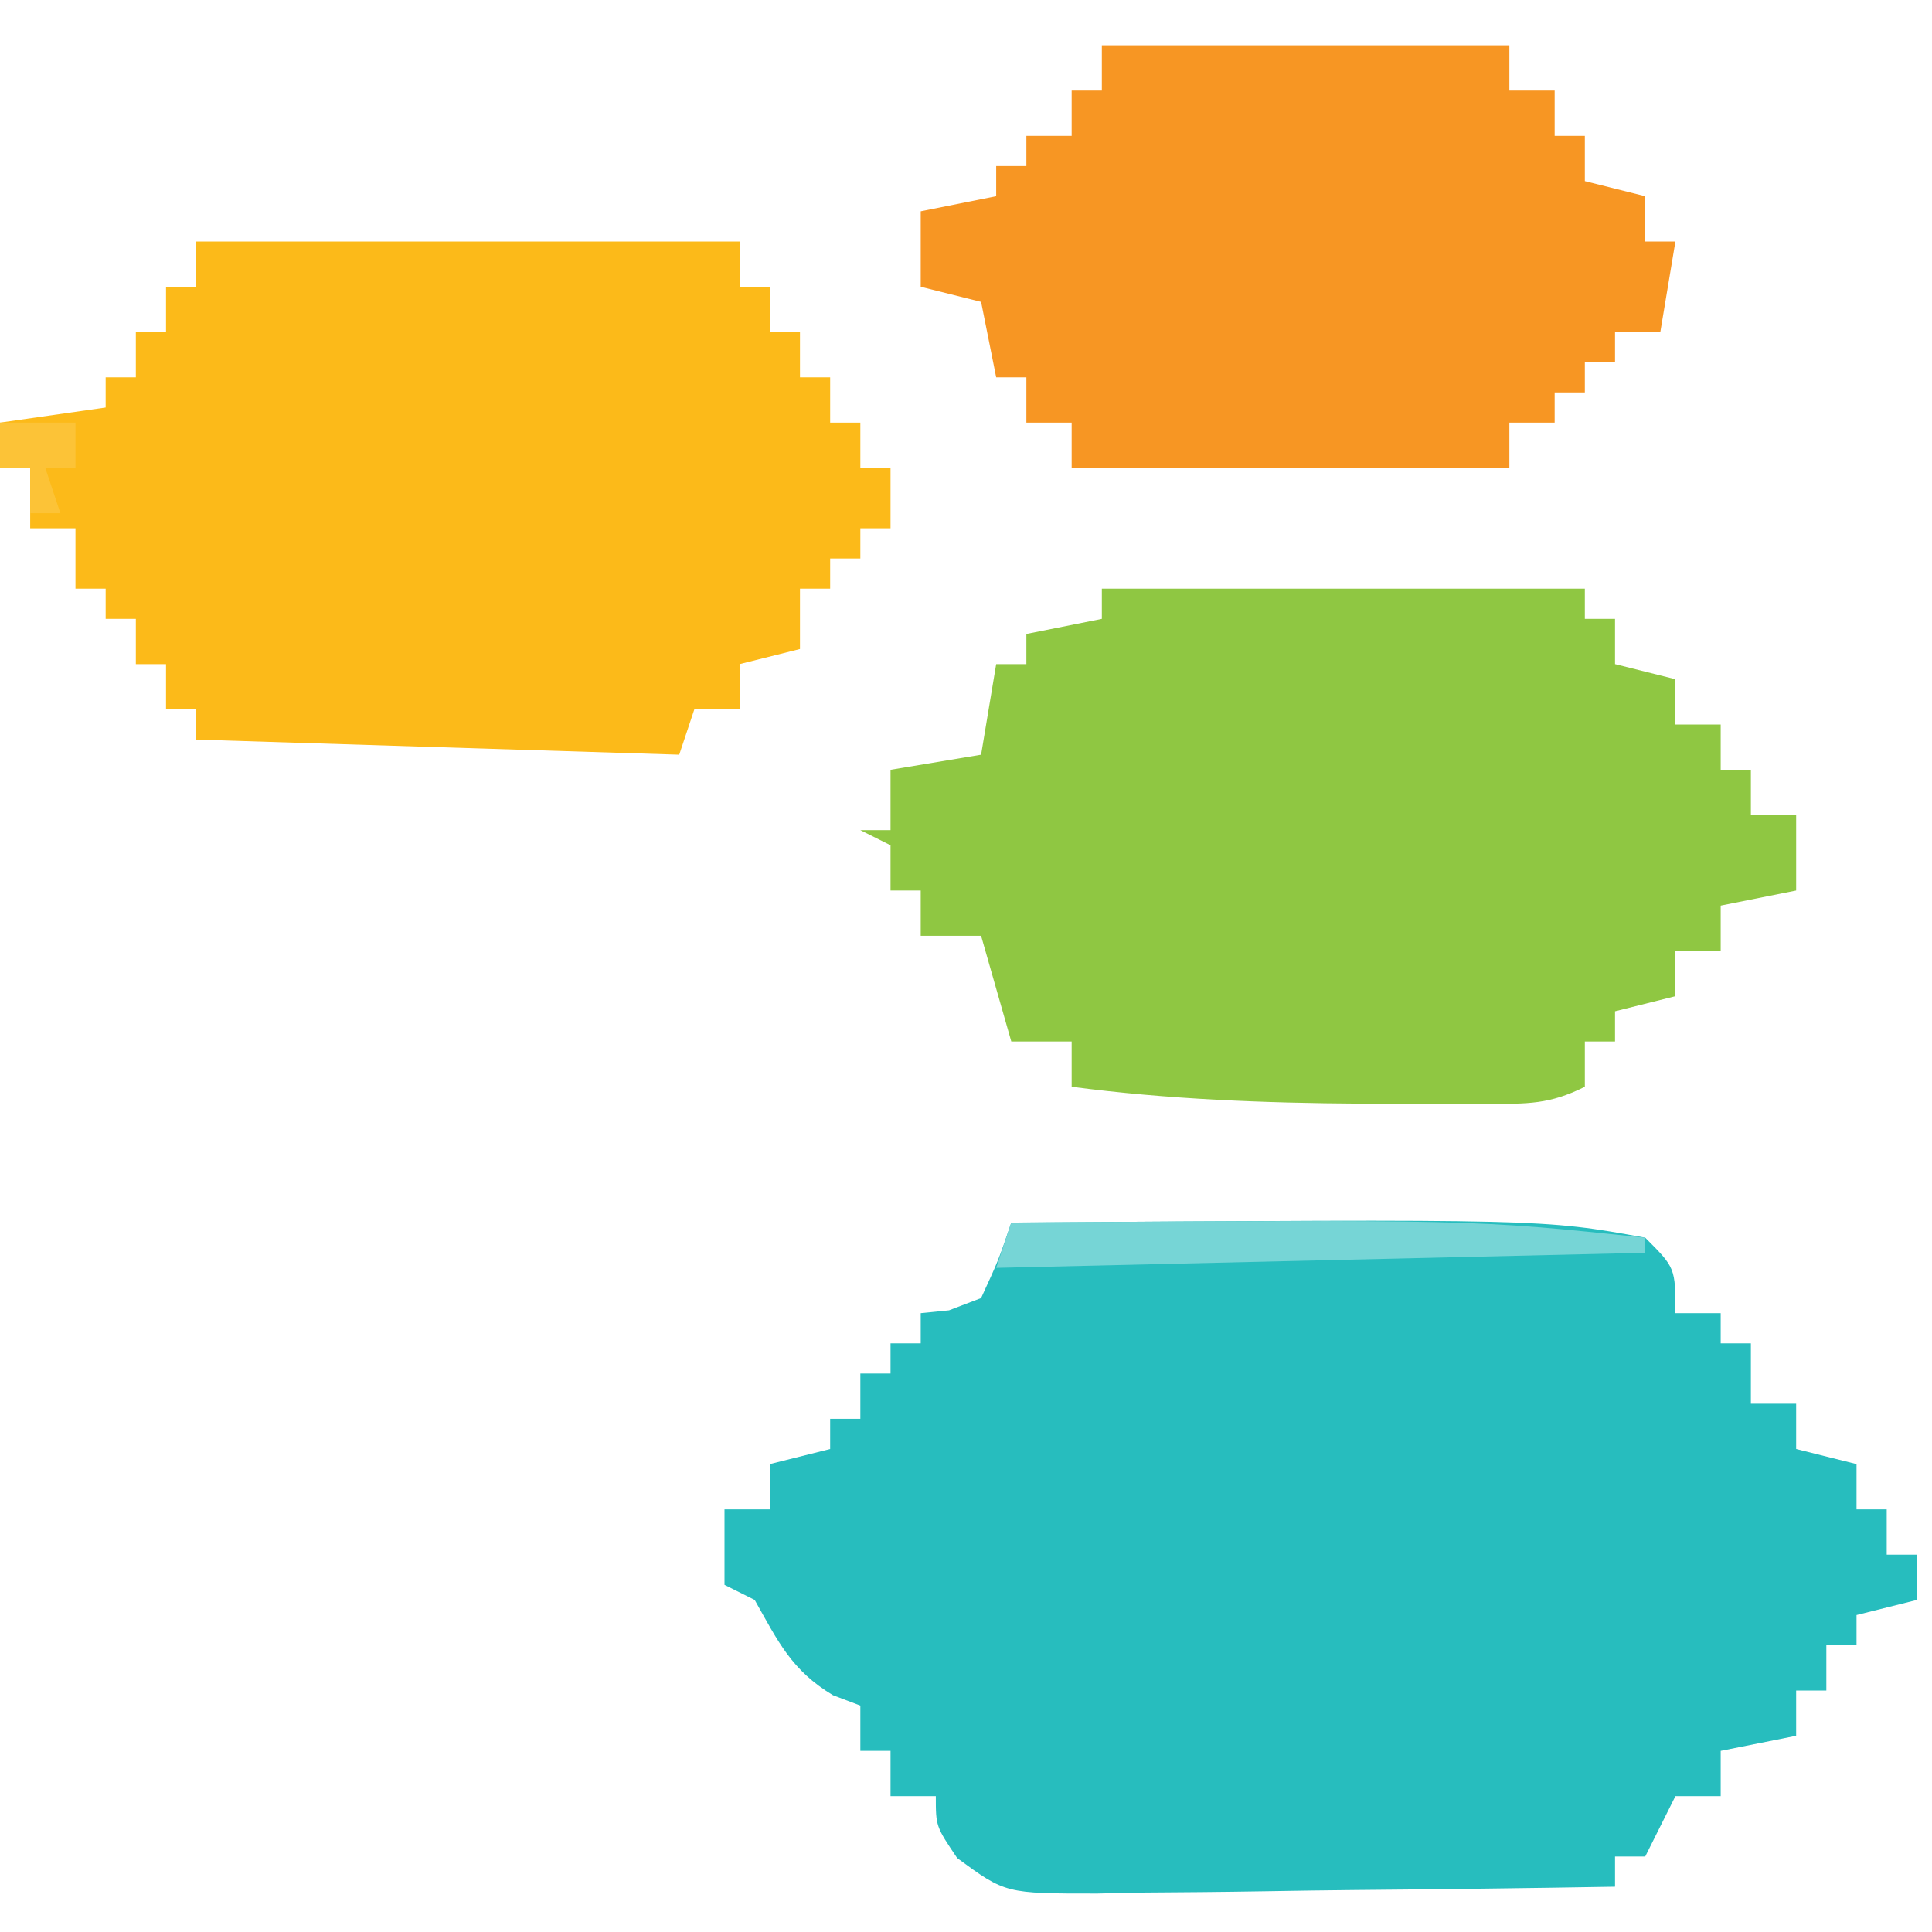
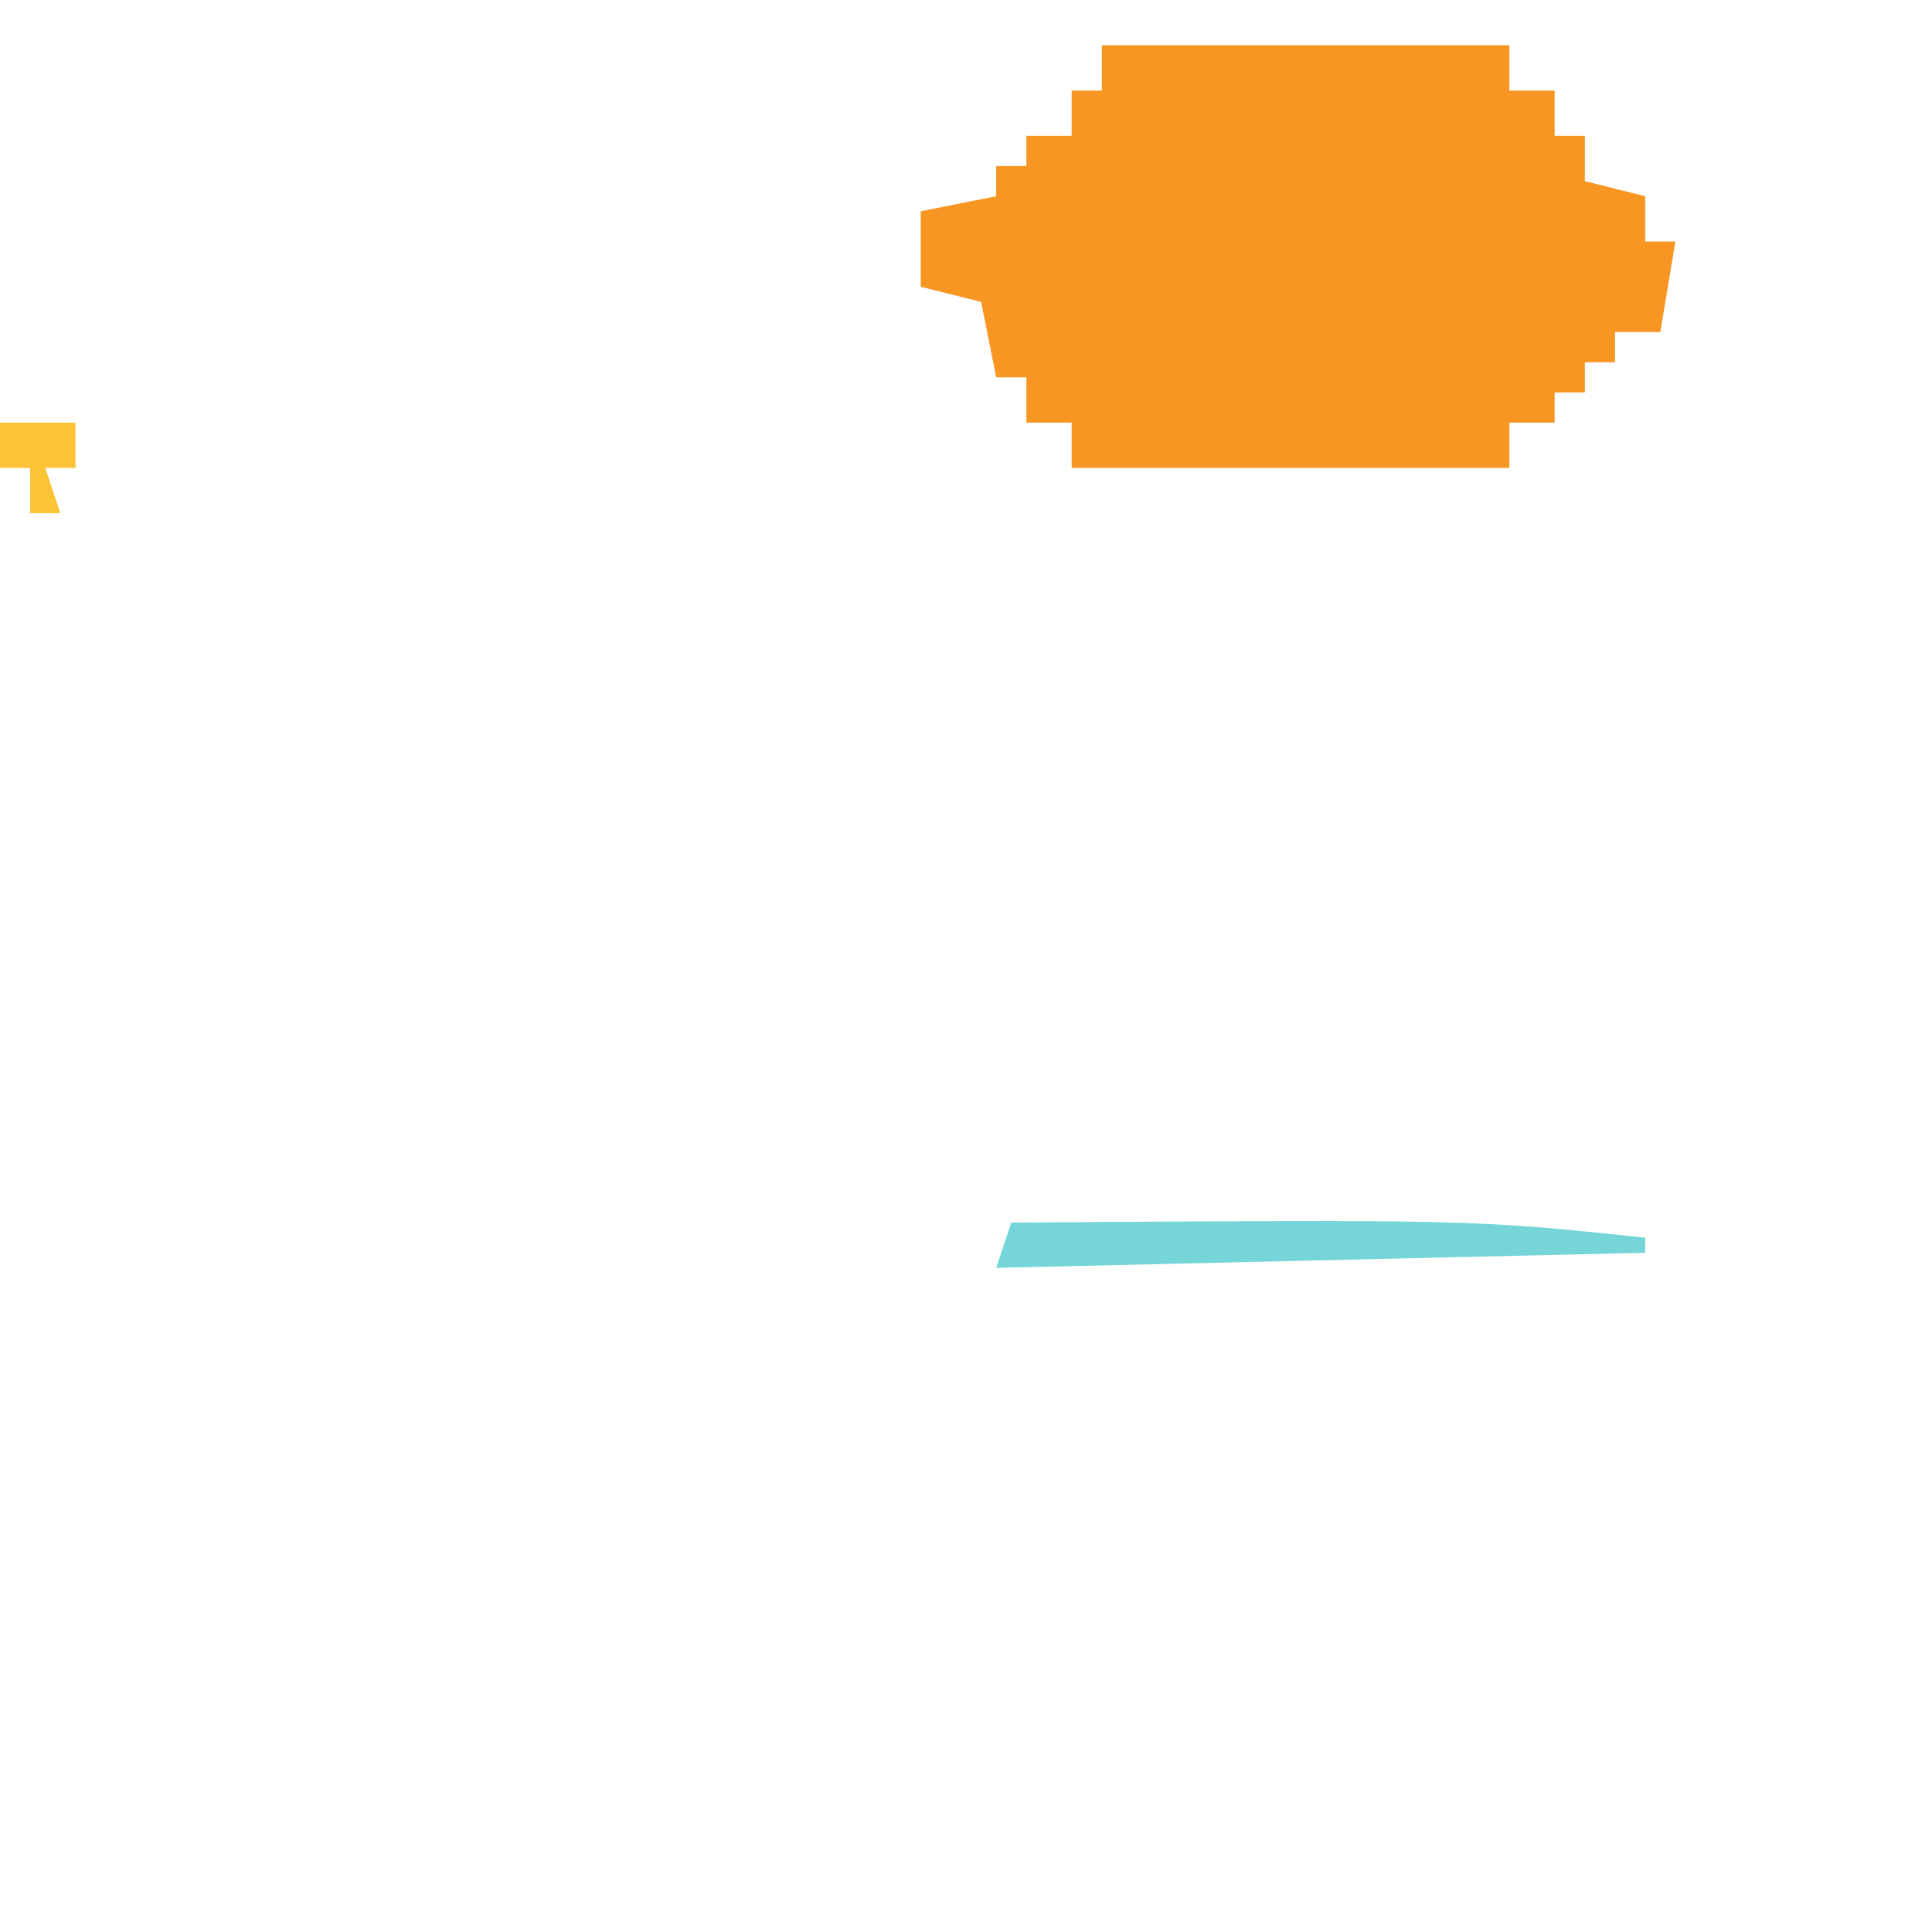
<svg xmlns="http://www.w3.org/2000/svg" height="128" width="128" version="1.1">
-   <path transform="translate(67,81)" fill="#27BDBE" d="M0 0 C35.203 -0.238 35.203 -0.238 42 1 C44 3 44 3 44 6 C44.99 6 45.98 6 47 6 C47 6.66 47 7.32 47 8 C47.66 8 48.32 8 49 8 C49 9.32 49 10.64 49 12 C49.99 12 50.98 12 52 12 C52 12.99 52 13.98 52 15 C53.32 15.33 54.64 15.66 56 16 C56 16.99 56 17.98 56 19 C56.66 19 57.32 19 58 19 C58 19.99 58 20.98 58 22 C58.66 22 59.32 22 60 22 C60 22.99 60 23.98 60 25 C58.68 25.33 57.36 25.66 56 26 C56 26.66 56 27.32 56 28 C55.34 28 54.68 28 54 28 C54 28.99 54 29.98 54 31 C53.34 31 52.68 31 52 31 C52 31.99 52 32.98 52 34 C50.35 34.33 48.7 34.66 47 35 C47 35.99 47 36.98 47 38 C46.01 38 45.02 38 44 38 C43.34 39.32 42.68 40.64 42 42 C41.34 42 40.68 42 40 42 C40 42.66 40 43.32 40 44 C34.234 44.099 28.469 44.171 22.703 44.22 C20.741 44.24 18.78 44.267 16.819 44.302 C13.999 44.35 11.18 44.373 8.359 44.391 C7.045 44.422 7.045 44.422 5.704 44.453 C-0.38 44.455 -0.38 44.455 -3.585 42.101 C-5 40 -5 40 -5 38 C-5.99 38 -6.98 38 -8 38 C-8 37.01 -8 36.02 -8 35 C-8.66 35 -9.32 35 -10 35 C-10 34.01 -10 33.02 -10 32 C-10.598 31.773 -11.196 31.546 -11.812 31.312 C-14.566 29.661 -15.442 27.761 -17 25 C-17.66 24.67 -18.32 24.34 -19 24 C-19 22.35 -19 20.7 -19 19 C-18.01 19 -17.02 19 -16 19 C-16 18.01 -16 17.02 -16 16 C-14.68 15.67 -13.36 15.34 -12 15 C-12 14.34 -12 13.68 -12 13 C-11.34 13 -10.68 13 -10 13 C-10 12.01 -10 11.02 -10 10 C-9.34 10 -8.68 10 -8 10 C-8 9.34 -8 8.68 -8 8 C-7.34 8 -6.68 8 -6 8 C-6 7.34 -6 6.68 -6 6 C-5.381 5.938 -4.763 5.876 -4.125 5.812 C-3.424 5.544 -2.723 5.276 -2 5 C-0.847 2.492 -0.847 2.492 0 0 Z" />
-   <path transform="translate(73,39)" fill="#8FC742" d="M0 0 C10.56 0 21.12 0 32 0 C32 0.66 32 1.32 32 2 C32.66 2 33.32 2 34 2 C34 2.99 34 3.98 34 5 C35.32 5.33 36.64 5.66 38 6 C38 6.99 38 7.98 38 9 C38.99 9 39.98 9 41 9 C41 9.99 41 10.98 41 12 C41.66 12 42.32 12 43 12 C43 12.99 43 13.98 43 15 C43.99 15 44.98 15 46 15 C46 16.65 46 18.3 46 20 C44.35 20.33 42.7 20.66 41 21 C41 21.99 41 22.98 41 24 C40.01 24 39.02 24 38 24 C38 24.99 38 25.98 38 27 C36.68 27.33 35.36 27.66 34 28 C34 28.66 34 29.32 34 30 C33.34 30 32.68 30 32 30 C32 30.99 32 31.98 32 33 C29.645 34.177 28.222 34.129 25.598 34.133 C24.712 34.135 23.826 34.137 22.913 34.139 C21.972 34.134 21.032 34.13 20.062 34.125 C19.114 34.123 18.165 34.121 17.187 34.119 C10.751 34.079 4.388 33.838 -2 33 C-2 32.01 -2 31.02 -2 30 C-3.32 30 -4.64 30 -6 30 C-6.66 27.69 -7.32 25.38 -8 23 C-9.32 23 -10.64 23 -12 23 C-12 22.01 -12 21.02 -12 20 C-12.66 20 -13.32 20 -14 20 C-14 19.01 -14 18.02 -14 17 C-14.66 16.67 -15.32 16.34 -16 16 C-15.34 16 -14.68 16 -14 16 C-14 14.68 -14 13.36 -14 12 C-12.02 11.67 -10.04 11.34 -8 11 C-7.67 9.02 -7.34 7.04 -7 5 C-6.34 5 -5.68 5 -5 5 C-5 4.34 -5 3.68 -5 3 C-3.35 2.67 -1.7 2.34 0 2 C0 1.34 0 0.68 0 0 Z" />
-   <path transform="translate(13,16)" fill="#FCBA19" d="M0 0 C11.88 0 23.76 0 36 0 C36 0.99 36 1.98 36 3 C36.66 3 37.32 3 38 3 C38 3.99 38 4.98 38 6 C38.66 6 39.32 6 40 6 C40 6.99 40 7.98 40 9 C40.66 9 41.32 9 42 9 C42 9.99 42 10.98 42 12 C42.66 12 43.32 12 44 12 C44 12.99 44 13.98 44 15 C44.66 15 45.32 15 46 15 C46 16.32 46 17.64 46 19 C45.34 19 44.68 19 44 19 C44 19.66 44 20.32 44 21 C43.34 21 42.68 21 42 21 C42 21.66 42 22.32 42 23 C41.34 23 40.68 23 40 23 C40 24.32 40 25.64 40 27 C38.68 27.33 37.36 27.66 36 28 C36 28.99 36 29.98 36 31 C35.01 31 34.02 31 33 31 C32.67 31.99 32.34 32.98 32 34 C21.44 33.67 10.88 33.34 0 33 C0 32.34 0 31.68 0 31 C-0.66 31 -1.32 31 -2 31 C-2 30.01 -2 29.02 -2 28 C-2.66 28 -3.32 28 -4 28 C-4 27.01 -4 26.02 -4 25 C-4.66 25 -5.32 25 -6 25 C-6 24.34 -6 23.68 -6 23 C-6.66 23 -7.32 23 -8 23 C-8 21.68 -8 20.36 -8 19 C-8.99 19 -9.98 19 -11 19 C-11 17.68 -11 16.36 -11 15 C-11.66 15 -12.32 15 -13 15 C-13 14.01 -13 13.02 -13 12 C-9.535 11.505 -9.535 11.505 -6 11 C-6 10.34 -6 9.68 -6 9 C-5.34 9 -4.68 9 -4 9 C-4 8.01 -4 7.02 -4 6 C-3.34 6 -2.68 6 -2 6 C-2 5.01 -2 4.02 -2 3 C-1.34 3 -0.68 3 0 3 C0 2.01 0 1.02 0 0 Z" />
  <path transform="translate(73,3)" fill="#F79623" d="M0 0 C8.91 0 17.82 0 27 0 C27 0.99 27 1.98 27 3 C27.99 3 28.98 3 30 3 C30 3.99 30 4.98 30 6 C30.66 6 31.32 6 32 6 C32 6.99 32 7.98 32 9 C33.32 9.33 34.64 9.66 36 10 C36 10.99 36 11.98 36 13 C36.66 13 37.32 13 38 13 C37.67 14.98 37.34 16.96 37 19 C36.01 19 35.02 19 34 19 C34 19.66 34 20.32 34 21 C33.34 21 32.68 21 32 21 C32 21.66 32 22.32 32 23 C31.34 23 30.68 23 30 23 C30 23.66 30 24.32 30 25 C29.01 25 28.02 25 27 25 C27 25.99 27 26.98 27 28 C17.43 28 7.86 28 -2 28 C-2 27.01 -2 26.02 -2 25 C-2.99 25 -3.98 25 -5 25 C-5 24.01 -5 23.02 -5 22 C-5.66 22 -6.32 22 -7 22 C-7.33 20.35 -7.66 18.7 -8 17 C-9.32 16.67 -10.64 16.34 -12 16 C-12 14.35 -12 12.7 -12 11 C-10.35 10.67 -8.7 10.34 -7 10 C-7 9.34 -7 8.68 -7 8 C-6.34 8 -5.68 8 -5 8 C-5 7.34 -5 6.68 -5 6 C-4.01 6 -3.02 6 -2 6 C-2 5.01 -2 4.02 -2 3 C-1.34 3 -0.68 3 0 3 C0 2.01 0 1.02 0 0 Z" />
  <path transform="translate(67,81)" fill="#76D5D6" d="M0 0 C30.539 -0.206 30.539 -0.206 42 1 C42 1.33 42 1.66 42 2 C27.81 2.33 13.62 2.66 -1 3 C-0.67 2.01 -0.34 1.02 0 0 Z" />
  <path transform="translate(0,28)" fill="#FCC337" d="M0 0 C1.65 0 3.3 0 5 0 C5 0.99 5 1.98 5 3 C4.34 3 3.68 3 3 3 C3.33 3.99 3.66 4.98 4 6 C3.34 6 2.68 6 2 6 C2 5.01 2 4.02 2 3 C1.34 3 0.68 3 0 3 C0 2.01 0 1.02 0 0 Z" />
</svg>